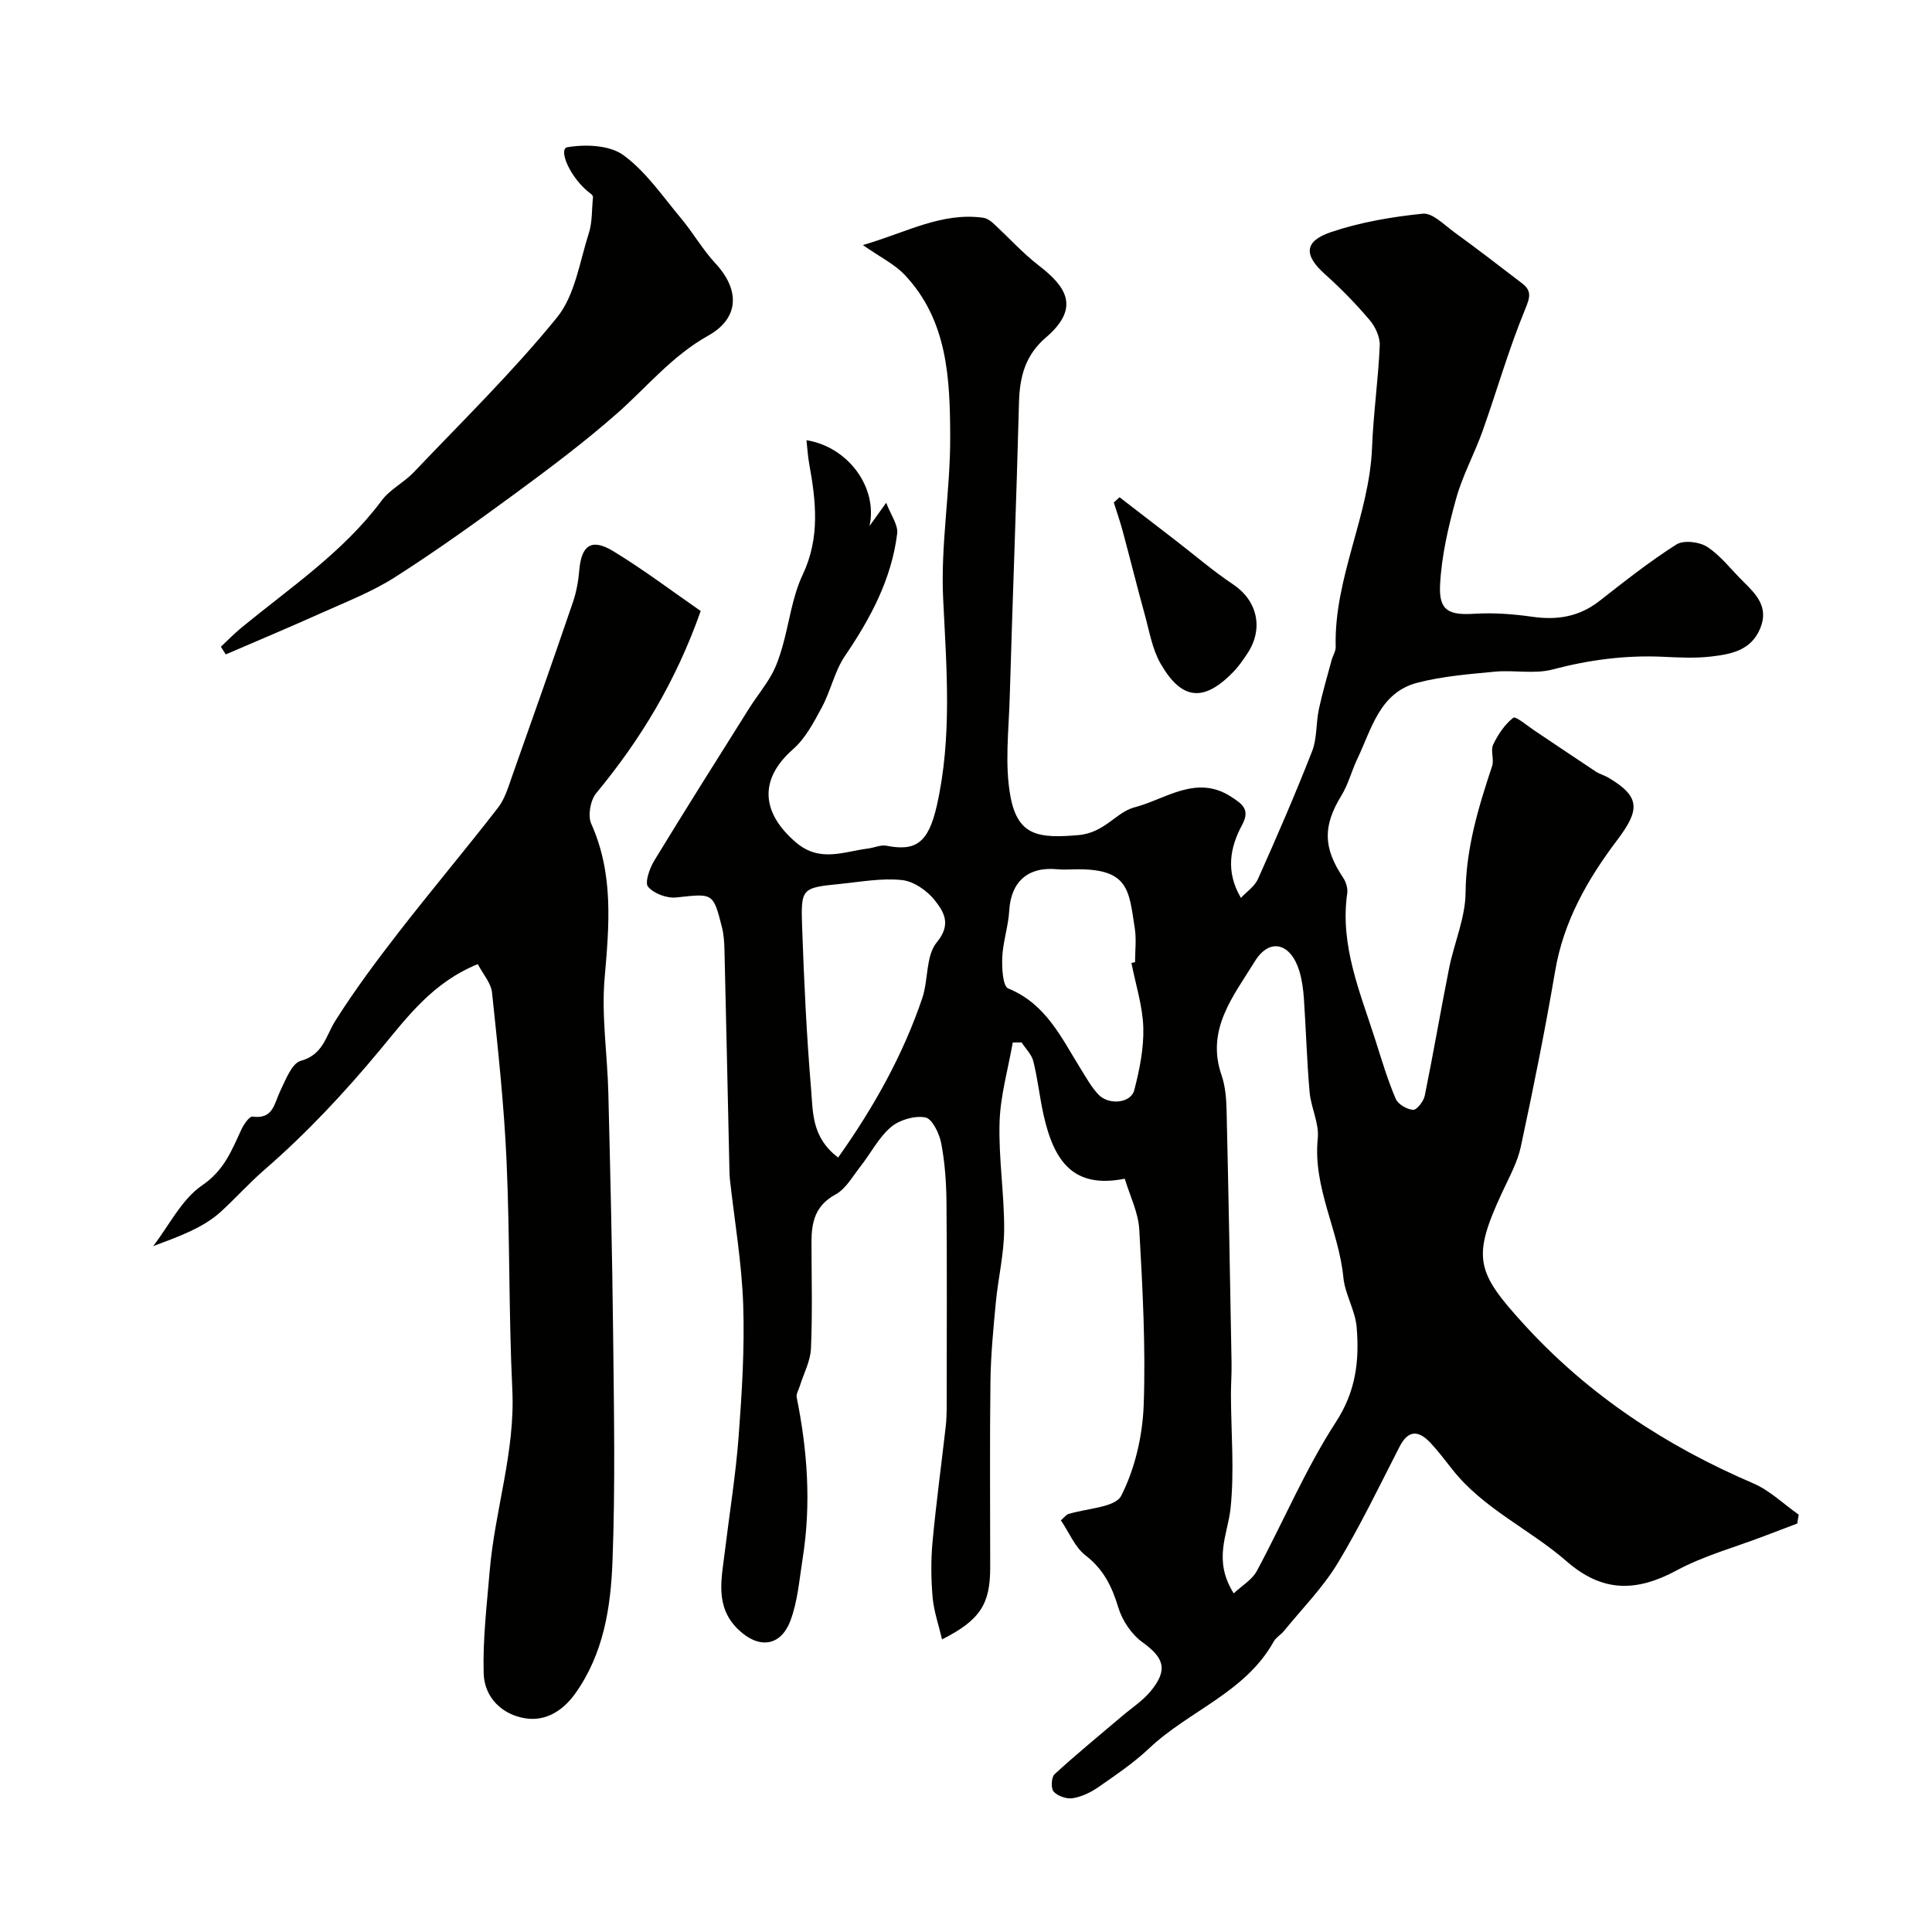
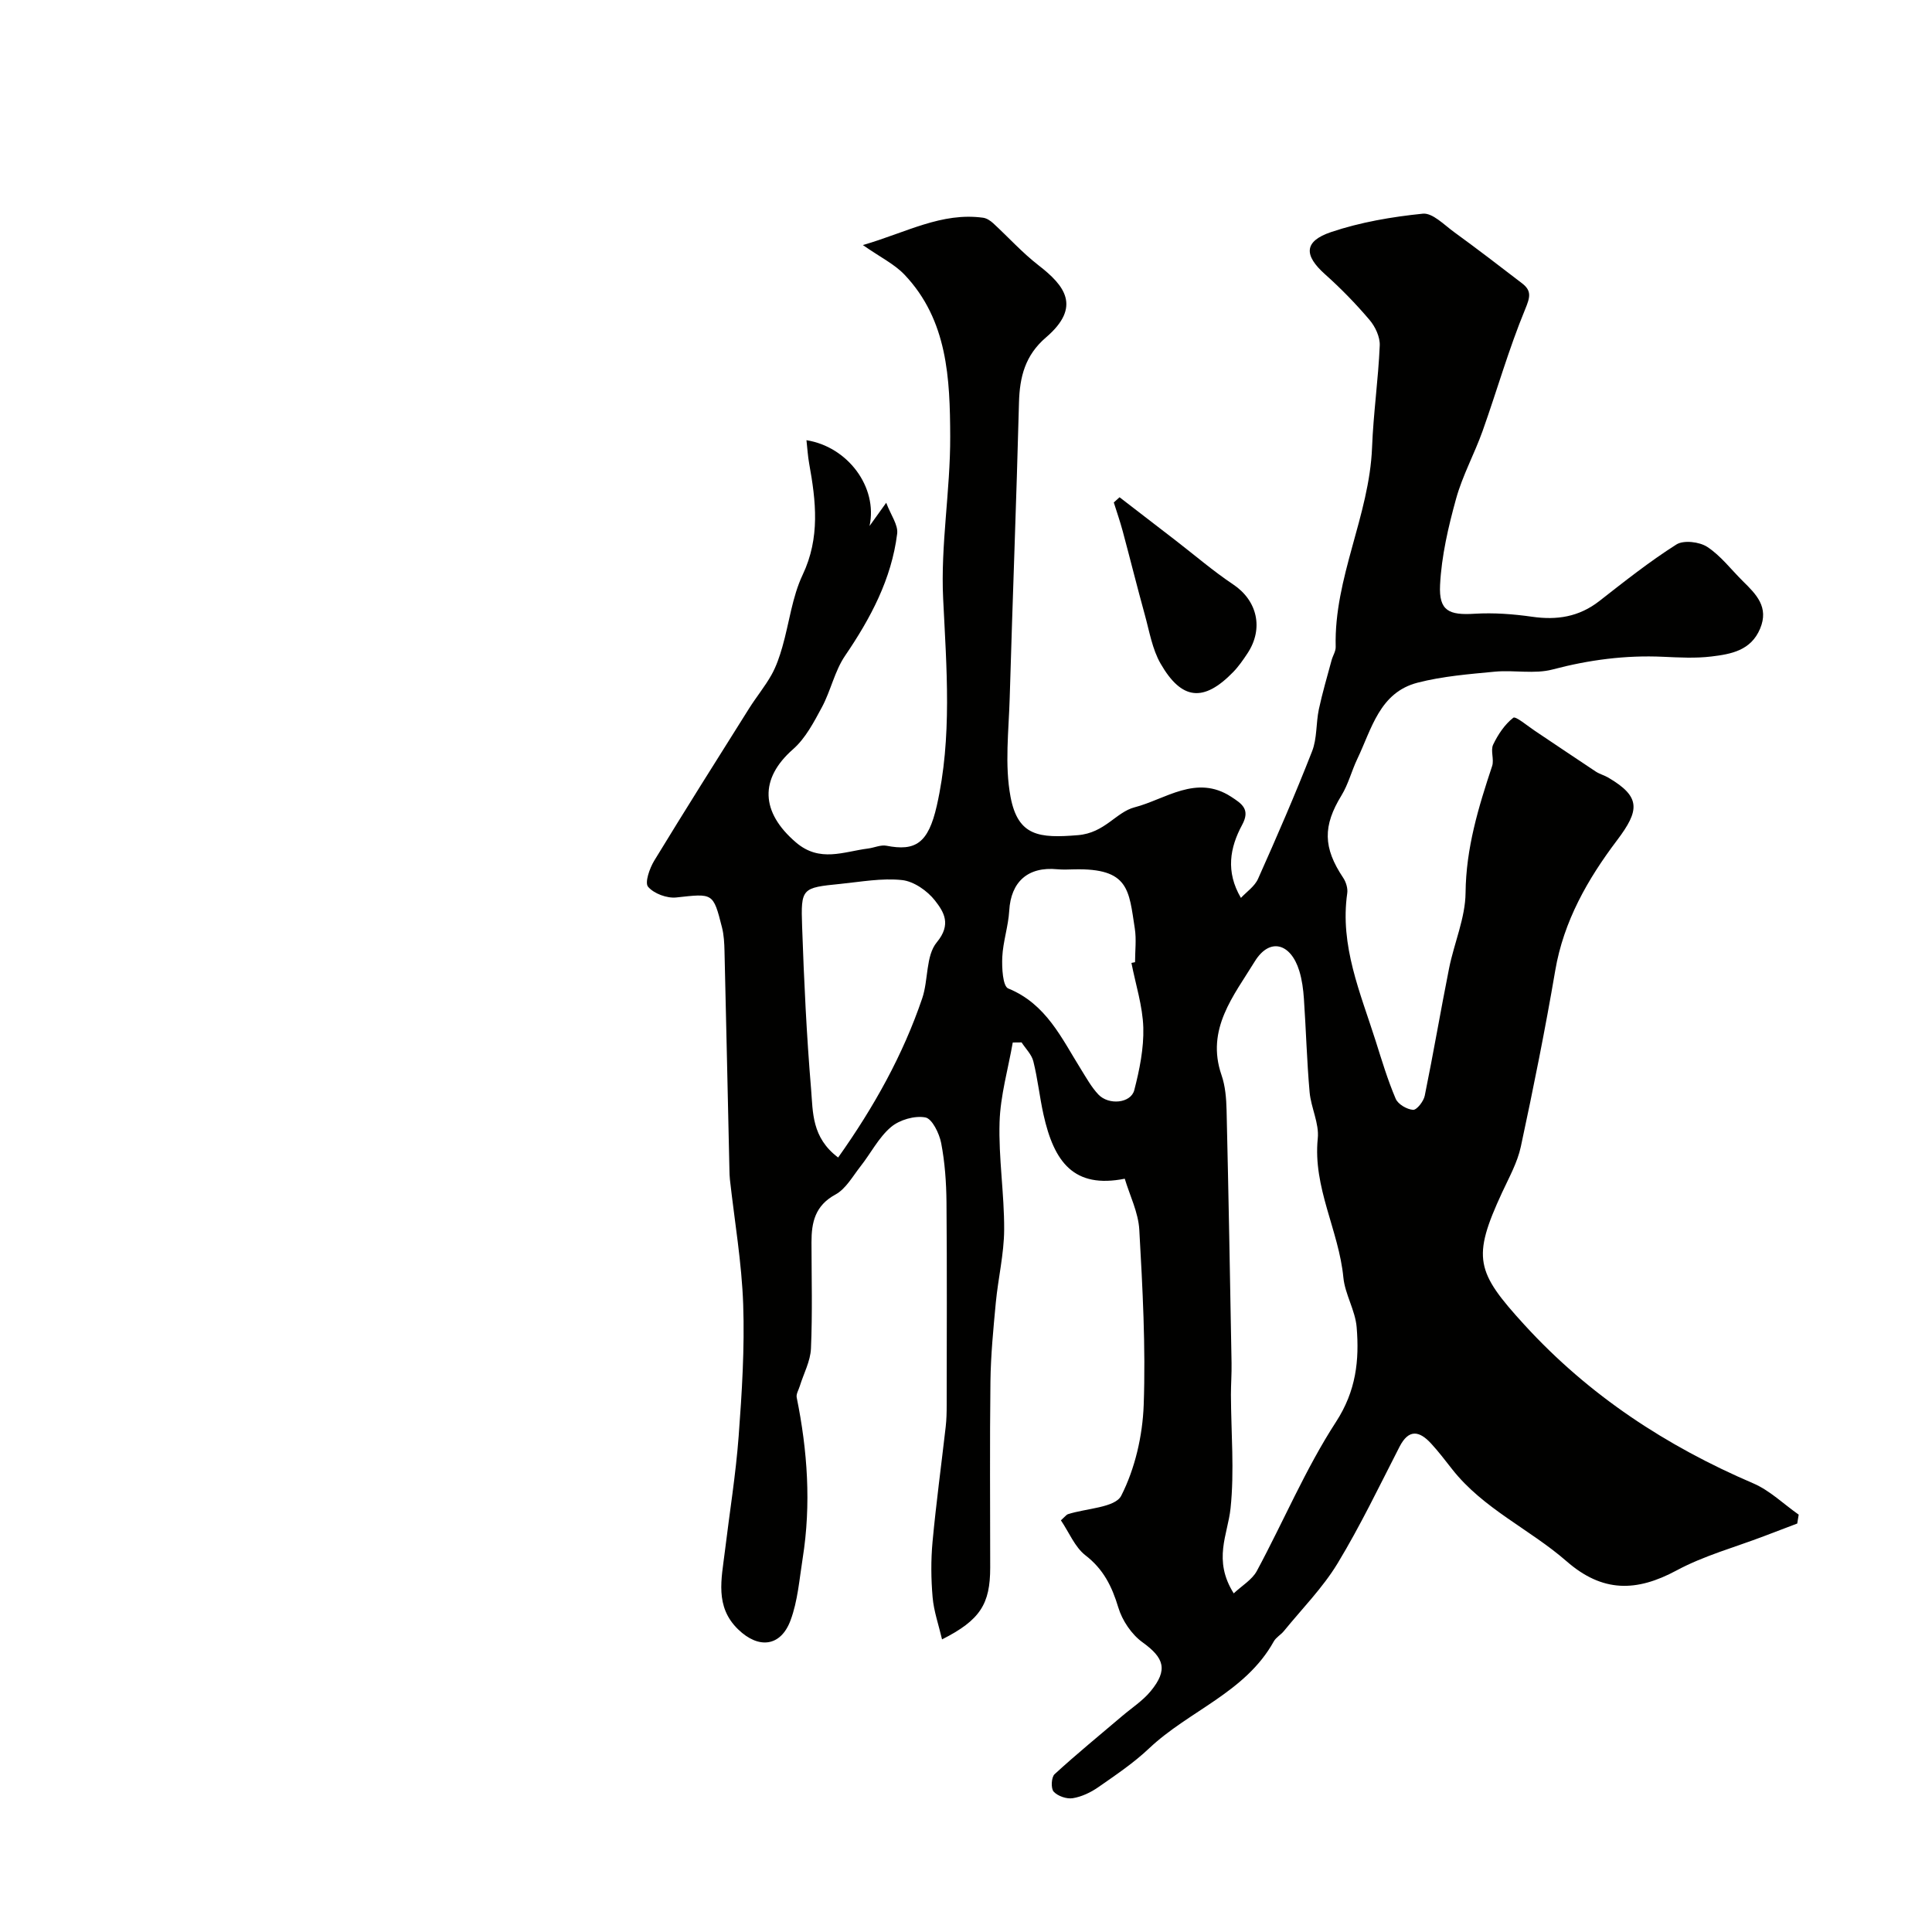
<svg xmlns="http://www.w3.org/2000/svg" enable-background="new 0 0 400 400" viewBox="0 0 400 400">
  <g fill="#010100">
    <path d="m219.65 314.77c.93-.84 1.15-1.17 1.44-1.27 3.82-1.23 9.78-1.34 11.05-3.83 2.86-5.63 4.42-12.41 4.65-18.78.43-12.07-.23-24.2-.91-36.28-.2-3.59-1.97-7.09-3.01-10.57-10.56 2.1-14.65-3.46-16.83-13.3-.81-3.65-1.19-7.39-2.1-11.01-.35-1.42-1.6-2.62-2.43-3.91-.61.01-1.22.01-1.83.02-.96 5.5-2.56 10.97-2.73 16.49-.23 7.4.99 14.84.95 22.27-.03 5.04-1.25 10.06-1.73 15.11-.51 5.41-1.04 10.85-1.11 16.28-.16 12.85-.05 25.71-.05 38.56 0 7.55-2.07 10.87-9.97 14.87-.72-3.07-1.7-5.84-1.95-8.69-.33-3.8-.37-7.69-.02-11.49.74-7.97 1.82-15.91 2.73-23.87.17-1.48.2-2.98.2-4.47.01-14 .08-28-.04-41.99-.04-4.09-.33-8.24-1.1-12.25-.39-2-1.87-5.05-3.28-5.31-2.23-.41-5.36.5-7.13 2.01-2.55 2.17-4.16 5.42-6.29 8.12-1.62 2.06-3.04 4.67-5.2 5.84-4.21 2.29-4.96 5.76-4.95 9.89.01 7.33.21 14.67-.11 21.99-.11 2.62-1.51 5.18-2.31 7.77-.24.79-.79 1.65-.64 2.37 2.24 11.03 3.01 22.1 1.24 33.26-.69 4.33-1.01 8.83-2.52 12.88-2.03 5.46-6.61 5.97-10.84 1.87-4.88-4.71-3.44-10.47-2.76-16.1.96-7.96 2.26-15.9 2.86-23.89.68-9.07 1.25-18.21.94-27.29-.3-8.65-1.79-17.25-2.75-25.88-.07-.66-.09-1.33-.1-1.99-.34-15.1-.66-30.2-1.02-45.3-.04-1.64-.12-3.31-.52-4.89-1.83-7.24-1.86-7.03-9.46-6.2-1.92.21-4.63-.79-5.84-2.21-.73-.85.31-3.83 1.28-5.42 6.44-10.57 13.05-21.04 19.64-31.52 1.48-2.35 3.26-4.51 4.62-6.92 1.01-1.8 1.69-3.82 2.26-5.81 1.43-4.98 2.02-10.32 4.2-14.92 3.64-7.68 2.76-15.25 1.35-23.03-.28-1.55-.37-3.13-.56-4.84 8.51 1.34 14.81 9.68 13.06 17.76 1.2-1.67 1.95-2.72 3.45-4.81.96 2.56 2.5 4.59 2.27 6.4-1.17 9.4-5.5 17.51-10.79 25.28-2.15 3.16-2.95 7.21-4.78 10.63-1.67 3.1-3.41 6.46-5.99 8.72-6.97 6.12-6.73 13.01.6 19.29 4.93 4.22 9.86 1.91 14.91 1.27 1.29-.16 2.64-.81 3.83-.58 5.99 1.17 8.65-.48 10.42-8.27 3.21-14.17 2.02-28.48 1.32-42.86-.55-11.15 1.5-22.4 1.46-33.61-.05-11.91-.5-24.07-9.48-33.51-2.06-2.16-4.92-3.55-8.6-6.11 9.06-2.64 16.3-6.84 24.9-5.66.73.1 1.5.61 2.07 1.13 3.15 2.9 6.04 6.12 9.41 8.73 5.39 4.17 8.94 8.57 1.53 14.92-4.31 3.69-5.45 8.16-5.59 13.5-.53 20.37-1.33 40.73-1.92 61.1-.2 6.85-1.07 13.9.17 20.51 1.54 8.18 5.95 8.6 13.96 7.94 5.57-.46 7.87-4.77 11.74-5.77 6.35-1.64 12.75-6.87 19.96-2.19 2.26 1.47 4.03 2.62 2.29 5.83-2.53 4.69-3.45 9.68-.25 15.12 1.14-1.23 2.85-2.38 3.55-3.96 3.9-8.73 7.71-17.51 11.19-26.41 1.04-2.66.79-5.8 1.39-8.66.73-3.42 1.73-6.78 2.64-10.17.25-.94.88-1.86.85-2.78-.37-14.29 6.98-27.15 7.53-41.29.27-7.04 1.29-14.05 1.59-21.09.08-1.76-.92-3.91-2.11-5.3-2.84-3.35-5.93-6.52-9.21-9.45-4.4-3.92-4.42-6.83 1.24-8.74 6.09-2.05 12.59-3.16 19-3.81 2.01-.2 4.4 2.3 6.45 3.79 4.76 3.46 9.43 7.04 14.1 10.63 2.03 1.56 1.66 2.89.63 5.39-3.39 8.2-5.82 16.79-8.8 25.17-1.69 4.74-4.17 9.24-5.5 14.06-1.61 5.82-3.01 11.85-3.31 17.84-.27 5.37 1.86 6.28 7.15 5.95 3.95-.24 7.99.06 11.91.62 5.14.74 9.7.03 13.89-3.23 5.21-4.07 10.41-8.2 15.98-11.73 1.49-.95 4.77-.56 6.39.5 2.8 1.83 4.93 4.68 7.36 7.08 2.76 2.72 5.46 5.37 3.58 9.85-1.91 4.55-6.03 5.27-10.08 5.76-3.29.4-6.66.21-9.99.06-7.79-.36-15.34.63-22.9 2.63-3.75.99-7.96.08-11.92.45-5.37.51-10.82.94-16.02 2.28-7.89 2.03-9.51 9.58-12.49 15.8-1.18 2.47-1.85 5.22-3.27 7.54-3.86 6.31-3.84 10.79.36 17.07.58.87.98 2.18.83 3.19-1.56 10.89 2.73 20.63 5.89 30.59 1.27 4.02 2.49 8.08 4.14 11.95.48 1.14 2.32 2.21 3.6 2.3.77.05 2.19-1.77 2.42-2.93 1.79-8.77 3.29-17.61 5.04-26.39 1.05-5.24 3.36-10.41 3.41-15.63.09-9.23 2.66-17.69 5.5-26.23.45-1.36-.37-3.2.21-4.43 1-2.09 2.39-4.18 4.17-5.57.49-.38 2.95 1.7 4.47 2.71 4.21 2.8 8.38 5.65 12.6 8.43.81.53 1.8.78 2.64 1.28 6.72 3.96 6.47 6.74 1.75 12.98-6.03 7.98-11.04 16.71-12.78 26.97-2.08 12.2-4.52 24.34-7.12 36.44-.71 3.29-2.44 6.38-3.87 9.47-6.29 13.58-5.41 16.44 4.63 27.43 13.36 14.61 29.33 25.07 47.38 32.81 3.42 1.47 6.27 4.28 9.39 6.47-.1.61-.2 1.22-.3 1.84-2.3.87-4.59 1.75-6.89 2.62-6.06 2.31-12.43 4.04-18.09 7.09-8.29 4.46-15.32 4.61-22.77-1.89-7.63-6.66-17.27-10.87-23.71-19.08-1.42-1.81-2.81-3.64-4.36-5.32-2.4-2.6-4.6-3.06-6.52.68-4.17 8.12-8.12 16.38-12.84 24.17-3.07 5.05-7.34 9.37-11.11 14-.63.77-1.62 1.3-2.09 2.14-5.86 10.57-17.55 14.33-25.8 22.13-3.19 3.02-6.9 5.52-10.52 8.04-1.56 1.09-3.45 1.99-5.3 2.29-1.26.2-3.1-.43-3.95-1.36-.6-.65-.49-2.99.19-3.61 4.53-4.16 9.3-8.05 13.99-12.04 2-1.7 4.28-3.17 5.92-5.17 3.63-4.42 2.75-6.89-1.69-10.09-2.28-1.64-4.22-4.52-5.03-7.23-1.32-4.37-3.08-7.93-6.83-10.81-2.17-1.7-3.34-4.69-5.05-7.22zm35.78 15.12c1.69-1.59 3.79-2.81 4.78-4.63 5.53-10.27 10.08-21.15 16.4-30.88 4.16-6.41 4.84-12.75 4.27-19.61-.29-3.48-2.41-6.8-2.75-10.28-.94-9.75-6.34-18.62-5.3-28.8.32-3.1-1.4-6.35-1.69-9.57-.57-6.43-.74-12.9-1.18-19.35-.13-1.93-.39-3.9-.95-5.74-1.76-5.77-6.15-7-9.24-1.95-4.3 7.03-10.16 13.99-6.87 23.5.79 2.27.99 4.83 1.05 7.27.41 17.45.72 34.9 1.03 52.35.04 2.19-.13 4.39-.13 6.58.03 7.85.74 15.76-.08 23.52-.57 5.43-3.71 10.64.66 17.59zm-81.9-90.24c7.42-10.47 13.41-21.2 17.41-32.97 1.29-3.81.71-8.8 3.01-11.58 3.1-3.74 1.45-6.31-.37-8.65-1.58-2.02-4.38-3.98-6.82-4.24-4.18-.45-8.51.36-12.76.79-7.99.8-8.21.85-7.93 8.83.39 11.24.92 22.49 1.86 33.7.39 4.71.1 10 5.6 14.12zm60.72-40.29.75-.15c0-2.33.3-4.7-.05-6.97-1.24-7.94-1.15-12.52-12.56-12.25-1.16.03-2.34.09-3.49-.02-6.08-.59-9.61 2.59-9.95 8.59-.19 3.22-1.29 6.39-1.44 9.61-.1 2.22.1 6.02 1.23 6.48 7.88 3.21 11.05 10.31 15.08 16.76 1.11 1.78 2.16 3.68 3.58 5.19 2.16 2.28 6.74 1.82 7.44-.9 1.09-4.21 1.99-8.65 1.87-12.96-.14-4.47-1.59-8.91-2.46-13.38z" />
-     <path d="m98.92 199.61c-9.28 3.78-14.47 10.79-20.15 17.65-7.33 8.84-15.27 17.34-23.93 24.85-3.25 2.82-6 5.9-9.07 8.72-3.7 3.4-8.86 5.22-14.06 7.17 3.32-4.3 5.9-9.7 10.17-12.61 4.57-3.11 6.1-7.26 8.13-11.6.49-1.05 1.64-2.7 2.28-2.61 4.3.6 4.48-2.73 5.73-5.3 1.12-2.3 2.38-5.72 4.24-6.24 4.69-1.3 5.17-5.12 7.18-8.32 4-6.34 8.51-12.38 13.1-18.3 6.74-8.69 13.84-17.11 20.58-25.81 1.44-1.86 2.14-4.35 2.95-6.63 4.24-11.94 8.44-23.89 12.54-35.88.73-2.13 1.14-4.43 1.33-6.68.43-5.11 2.52-6.64 7-3.92 6.39 3.88 12.38 8.43 18.13 12.4-5.16 14.65-12.5 26.68-21.63 37.72-1.21 1.46-1.78 4.66-1.03 6.33 4.67 10.41 3.72 21.04 2.77 31.96-.68 7.84.58 15.84.77 23.78.41 16.62.81 33.25.99 49.88.17 15.69.47 31.41-.13 47.08-.36 9.57-1.85 19.18-7.73 27.4-2.58 3.6-6.14 5.77-10.31 5.11-4.88-.77-8.48-4.35-8.63-9.29-.2-7.07.65-14.18 1.25-21.26 1.06-12.56 5.3-24.66 4.68-37.51-.76-15.74-.49-31.53-1.19-47.28-.52-11.64-1.78-23.25-3-34.84-.19-2.03-1.88-3.9-2.96-5.97z" />
-     <path d="m45.73 133.9c1.38-1.29 2.7-2.66 4.16-3.86 10.12-8.35 21.14-15.67 29.13-26.41 1.72-2.31 4.61-3.72 6.64-5.85 10.03-10.55 20.49-20.77 29.65-32.04 3.74-4.6 4.7-11.53 6.61-17.5.73-2.27.58-4.81.86-7.48-.01-.02-.11-.38-.35-.55-4.39-3.21-6.94-9.39-4.95-9.73 3.75-.64 8.75-.44 11.6 1.65 4.67 3.41 8.12 8.53 11.92 13.07 2.51 3 4.48 6.49 7.13 9.34 5.01 5.39 5.05 11.29-1.52 14.96-7.51 4.2-12.69 10.67-18.91 16.14-6.59 5.8-13.64 11.1-20.72 16.31-8.24 6.06-16.56 12.03-25.17 17.53-4.74 3.03-10.1 5.11-15.27 7.43-6.56 2.95-13.19 5.73-19.8 8.58-.32-.53-.67-1.06-1.01-1.59z" />
+     <path d="m98.92 199.61z" />
    <path d="m231.79 102.95c3.86 2.97 7.72 5.95 11.58 8.92 3.98 3.07 7.8 6.36 11.97 9.15 4.95 3.31 6.35 9.1 2.93 14.26-.9 1.36-1.84 2.72-2.97 3.88-6.07 6.23-10.63 5.85-15.01-1.76-1.73-3-2.32-6.69-3.27-10.12-1.59-5.76-3.03-11.56-4.58-17.33-.54-2-1.22-3.95-1.84-5.92.4-.36.79-.72 1.19-1.08z" />
  </g>
</svg>